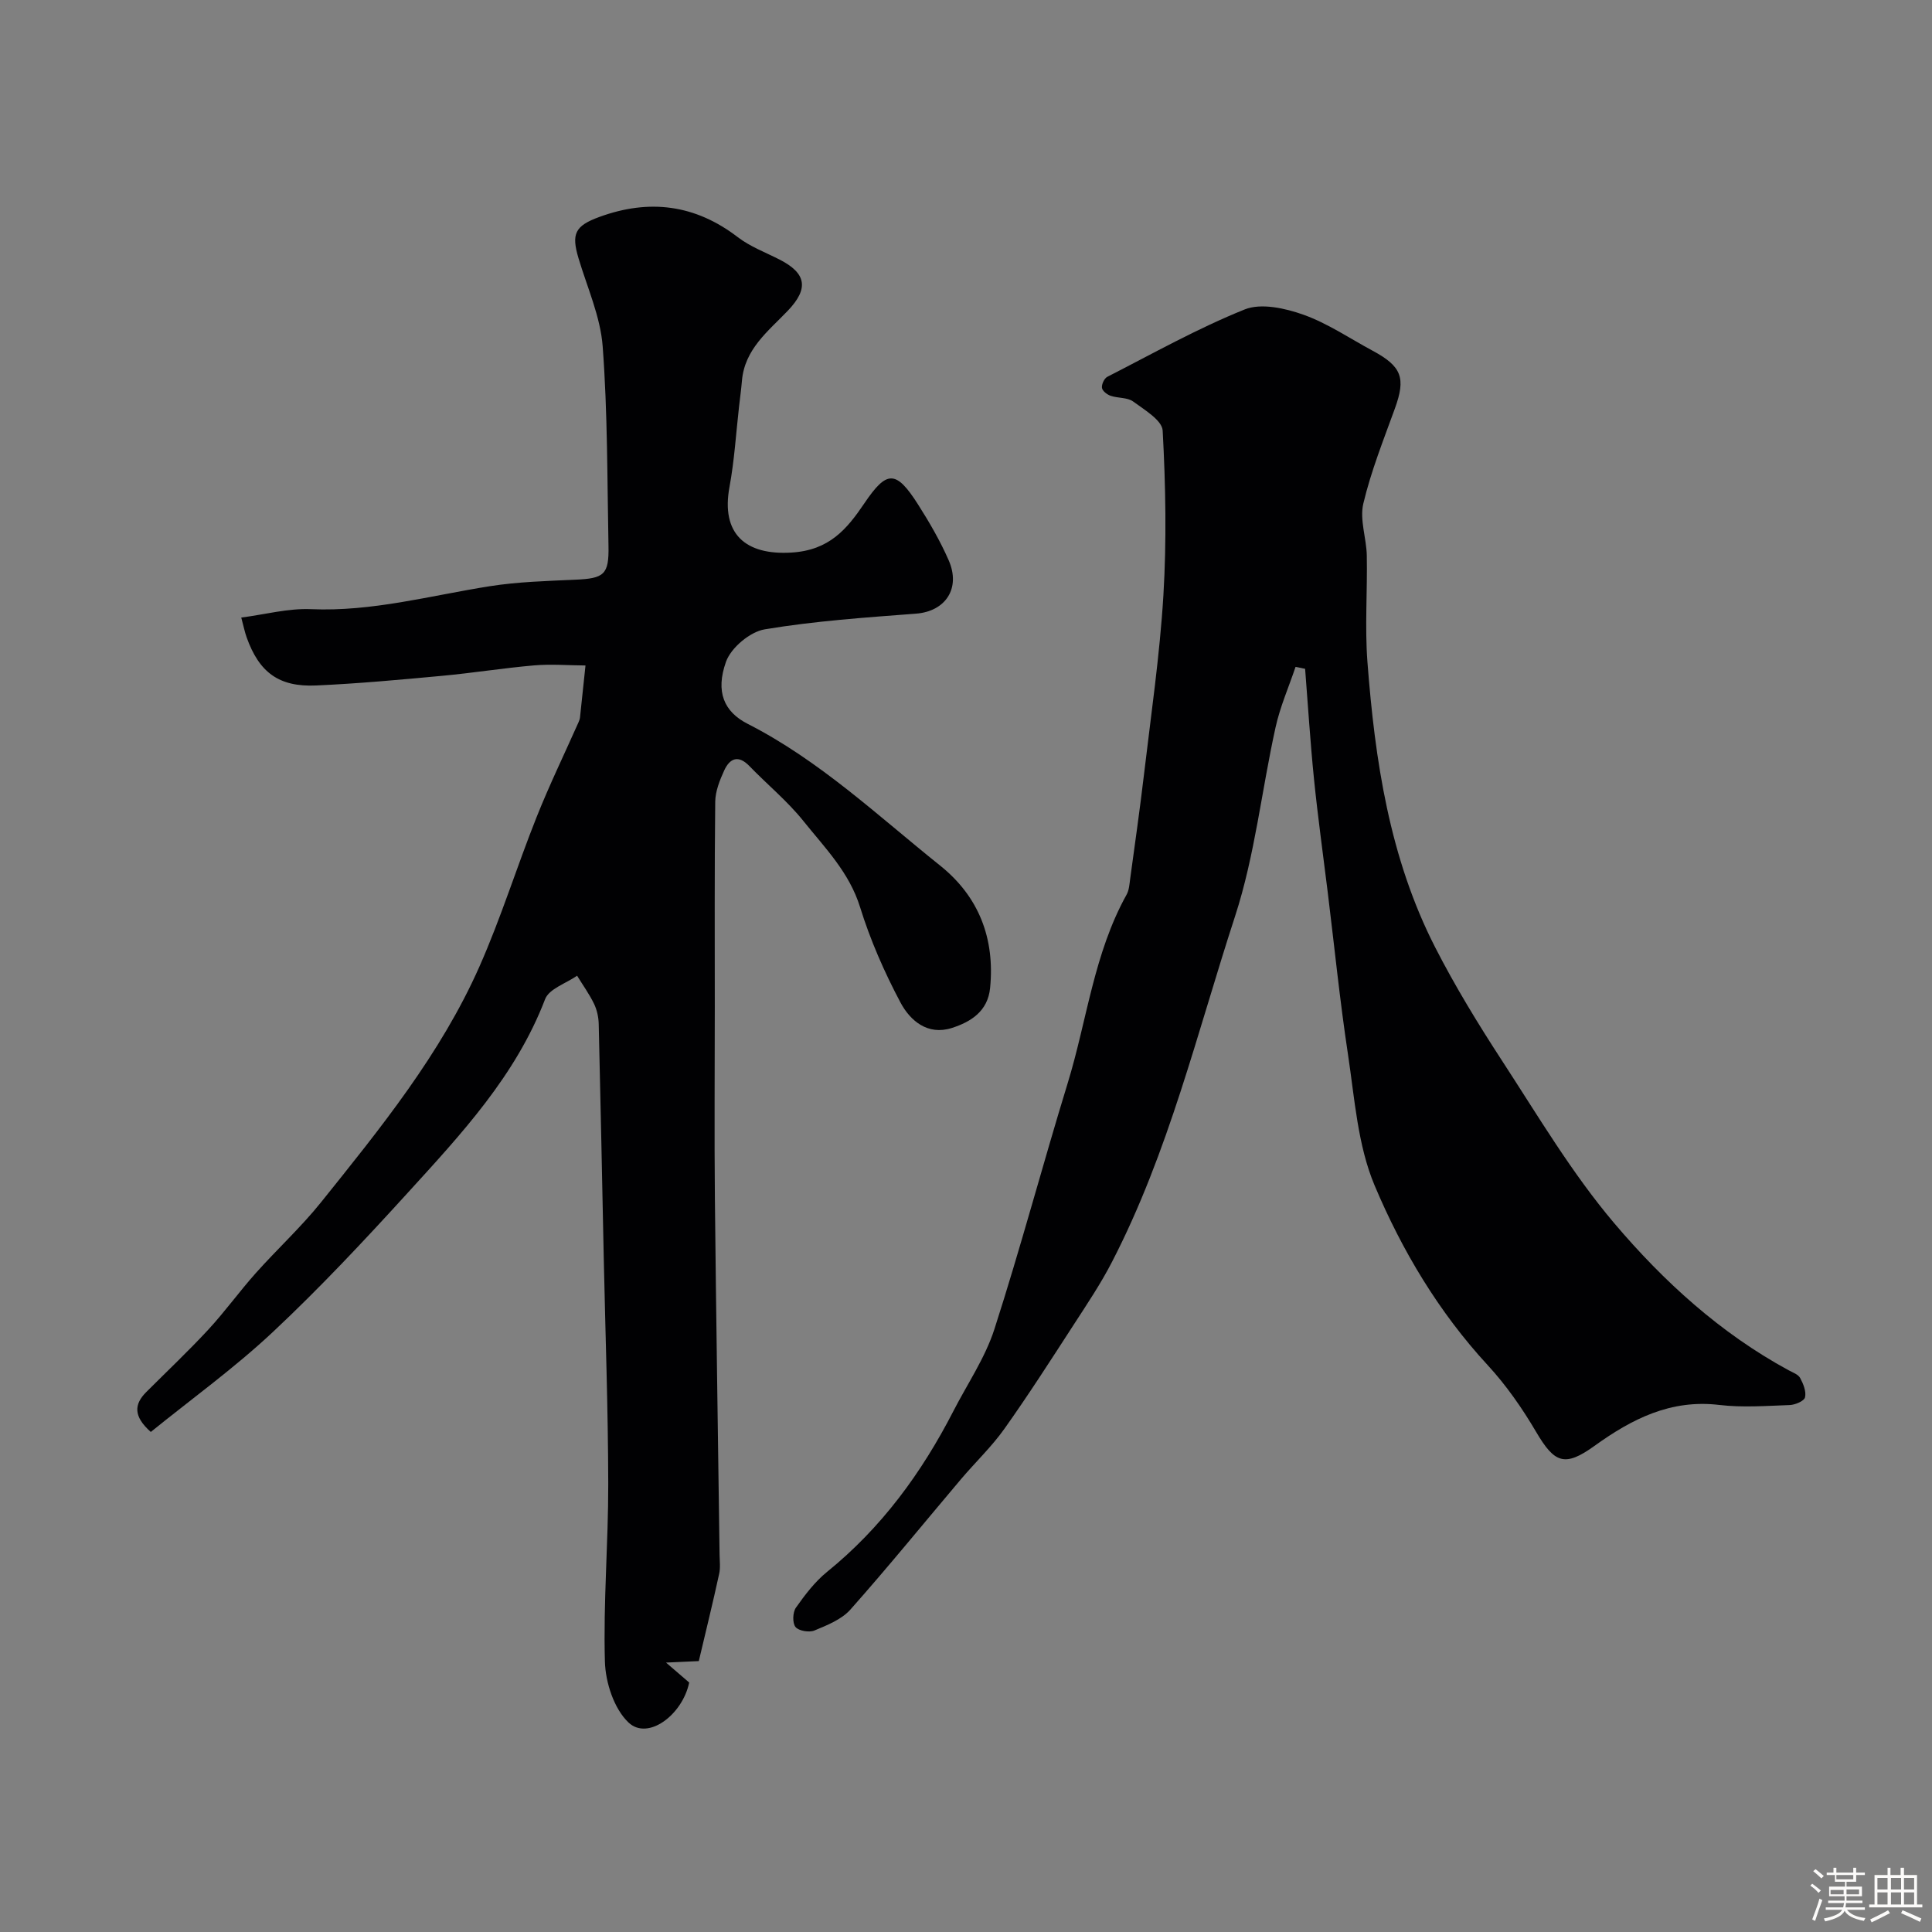
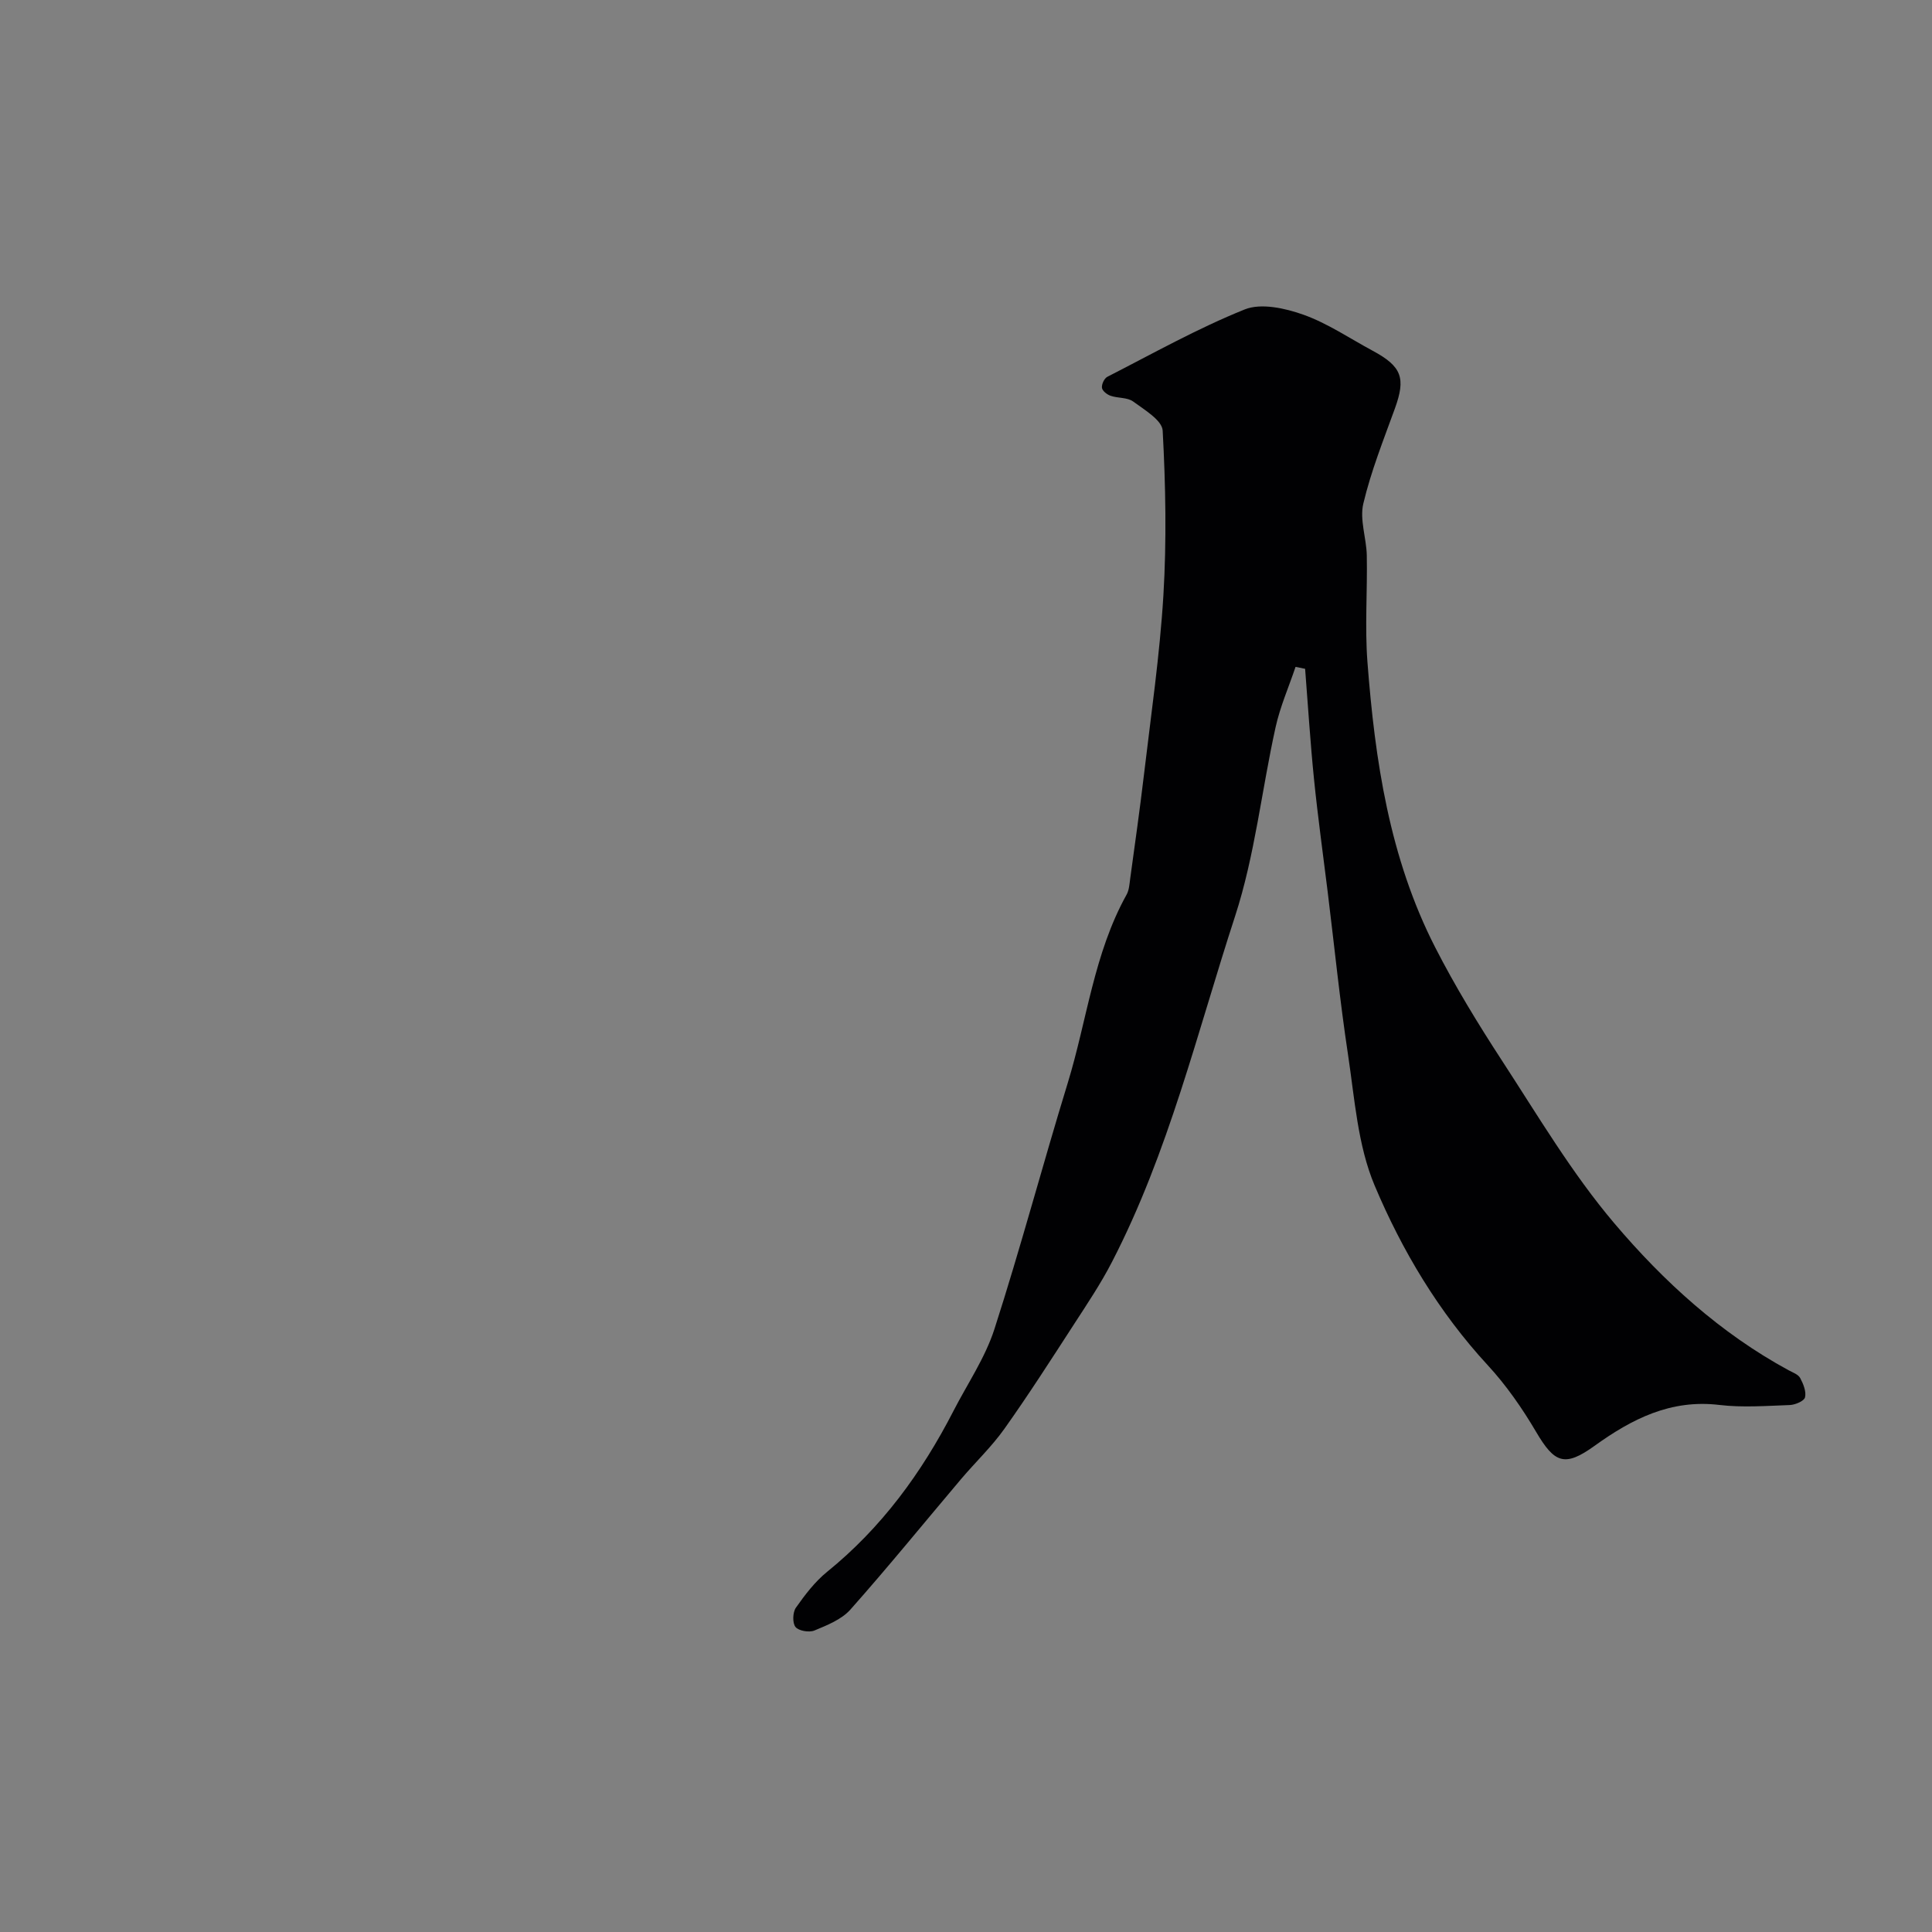
<svg xmlns="http://www.w3.org/2000/svg" enable-background="new 0 0 400 400" viewBox="0 0 400 400">
  <rect x="0" y="0" width="400" height="400" fill="#808080" stroke="none" />
-   <path d="m374.8 390.4.4-.4c.7.5 1.3 1 1.8 1.4l-.5.5c-.5-.6-1.1-1.1-1.7-1.5zm1 7.3-.6-.3c.5-1.4 1.1-2.8 1.5-4.3.2.1.4.2.6.3-.5 1.3-1 2.8-1.5 4.3zm-.4-10.3.5-.4c.4.3 1 .8 1.7 1.4l-.5.5c-.5-.5-1.1-1-1.7-1.5zm2.5.3h1.7v-1h.6v1h3.5v-1h.6v1h1.8v.5h-1.8v1.4h-2v1h3.2v2h-3.2v.9h3.3v.5h-3.4c0 .3-.1.6-.1.9h4v.5h-3.7c.7.9 1.9 1.5 3.8 1.7-.1.2-.2.4-.3.6-2.1-.4-3.5-1.1-4-2.1-.4 1-1.8 1.7-4 2.2-.1-.2-.2-.4-.3-.6 2.1-.4 3.4-1 3.8-1.8h-3.4v-.5h3.6c.1-.3.1-.6.2-.9h-3.3v-.5h3.4c0-.3 0-.6 0-.9h-3.2v-2h3.3v-1h-2.1v-1.4h-1.7v-.5zm1.1 3.5v1h2.7c0-.3 0-.4 0-.4 0-.1 0-.2 0-.2 0-.1 0-.2 0-.3h-2.7zm1.2-3v.9h3.5v-.9zm4.7 3h-2.6v.6.4h2.6z" fill="#fcfbfa" />
-   <path d="m393.6 386.7h.6v1.5h2.7v6.1h1.1v.6h-11v-.6h1.1v-6.1h2.7v-1.5h.6v1.5h2.1v-1.5zm-2.7 8.8.4.6c-1.2.6-2.5 1.3-3.8 1.9-.1-.2-.2-.4-.3-.6 1.2-.6 2.5-1.2 3.7-1.9zm-2.2-6.7v2.4h2.1v-2.4zm0 3v2.5h2.1v-2.5zm2.8-3v2.4h2.1v-2.4zm0 3v2.5h2.1v-2.5zm6 6.1c-1.4-.7-2.7-1.3-3.9-1.8l.3-.6c1.5.6 2.7 1.2 3.9 1.7zm-1.2-9.1h-2.1v2.4h2.1zm-2.1 3v2.5h2.1v-2.5z" fill="#fcfbfa" />
  <g fill="#010103">
-     <path d="m144.68 343.91c-1.42.07-3.37.16-6.79.31 2.14 1.84 3.36 2.89 4.8 4.13-1.39 6.7-8.55 12.07-12.56 8.28-3-2.84-4.77-8.27-4.89-12.62-.35-12.25.71-24.53.69-36.79-.03-15.6-.6-31.2-.93-46.8-.34-16.12-.65-32.25-1.04-48.37-.03-1.43-.36-2.96-.98-4.24-.98-2.02-2.32-3.87-3.5-5.8-2.27 1.59-5.79 2.7-6.62 4.85-6.08 15.88-17.39 27.96-28.49 40.15-8.99 9.87-18.14 19.64-27.87 28.76-7.97 7.47-16.9 13.91-25.28 20.7-3.68-3.27-3.44-5.76-.93-8.27 4.29-4.29 8.71-8.46 12.83-12.91 3.45-3.73 6.43-7.89 9.82-11.69 4.45-4.99 9.42-9.55 13.59-14.76 12.27-15.3 24.7-30.6 32.72-48.7 4.47-10.08 7.75-20.69 11.84-30.95 2.65-6.66 5.79-13.13 8.7-19.68.13-.3.25-.62.29-.94.39-3.6.76-7.2 1.14-10.79-3.54-.02-7.1-.32-10.62-.02-6.36.55-12.69 1.57-19.05 2.16-8.69.81-17.38 1.61-26.1 2-7.72.35-11.81-2.72-14.39-9.98-.38-1.06-.6-2.18-1.11-4.08 4.88-.63 9.69-1.94 14.43-1.74 12.67.55 24.72-2.81 37.02-4.75 5.83-.92 11.81-1.08 17.73-1.35 5.94-.26 6.97-1.05 6.85-6.98-.27-13.77-.17-27.57-1.2-41.29-.46-6.19-3.2-12.23-5.01-18.3-1.51-5.06-.72-6.69 4.31-8.53 10.32-3.78 19.83-2.6 28.68 4.19 2.56 1.96 5.72 3.14 8.64 4.63 5.54 2.83 6.11 5.98 1.71 10.59-4.08 4.26-8.94 7.95-9.5 14.51-.15 1.79-.4 3.57-.6 5.36-.63 5.53-.96 11.11-1.97 16.57-1.81 9.75 3.28 14.23 12.86 13.63 7.8-.49 11.42-4.82 15.06-10.2 4.64-6.87 6.54-6.92 11.09.21 2.36 3.71 4.6 7.56 6.36 11.58 2.57 5.86-.7 10.6-6.76 11.06-10.48.8-21 1.52-31.33 3.25-3.05.51-6.97 3.81-8.01 6.71-2.21 6.22-.42 10.35 4.48 12.85 14.91 7.6 26.96 19.03 39.84 29.34 8.04 6.43 11.37 15.09 10.36 25.35-.47 4.79-3.94 7.01-7.92 8.28-5 1.6-8.63-1.5-10.64-5.28-3.34-6.29-6.25-12.93-8.36-19.73-2.23-7.21-7.29-12.29-11.72-17.82-3.31-4.14-7.5-7.57-11.2-11.4-2.3-2.38-4.06-1.59-5.21.91-.93 2.03-1.83 4.3-1.86 6.47-.16 14.19-.09 28.39-.09 42.59 0 13.17-.11 26.33.02 39.5.25 24.6.64 49.2.97 73.8.02 1.33.2 2.72-.09 3.99-1.27 5.85-2.7 11.66-4.21 18.05z" />
    <path d="m268.23 138.07c-1.4 4.16-3.19 8.23-4.13 12.48-2.89 13.03-4.28 26.52-8.39 39.14-7.85 24.07-13.76 48.9-25.49 71.59-2.31 4.48-5.14 8.7-7.89 12.94-4.7 7.25-9.36 14.53-14.36 21.57-2.65 3.74-6.04 6.95-9.01 10.46-7.62 9.01-15.06 18.17-22.89 26.99-1.83 2.06-4.81 3.24-7.46 4.34-1.08.45-3.26.08-3.91-.73-.66-.82-.59-3.03.08-3.99 1.88-2.67 3.94-5.38 6.45-7.42 11.28-9.13 19.6-20.52 26.17-33.31 2.89-5.62 6.56-11 8.48-16.94 5.43-16.85 9.97-33.99 15.17-50.92 4-13.03 5.42-26.86 12.19-39.03.53-.94.6-2.17.75-3.29.98-7.17 2-14.34 2.85-21.52 1.46-12.39 3.28-24.76 4.03-37.19.68-11.33.46-22.75-.15-34.08-.12-2.15-3.77-4.31-6.11-6.03-1.2-.88-3.15-.66-4.68-1.19-.73-.25-1.7-1.01-1.78-1.64-.1-.72.47-1.95 1.1-2.28 9.41-4.81 18.67-10.02 28.44-13.95 3.4-1.37 8.38-.26 12.15 1.08 5.03 1.79 9.58 4.9 14.34 7.46 6.07 3.26 6.9 5.66 4.62 11.96-2.36 6.51-4.95 12.99-6.54 19.7-.79 3.34.65 7.15.72 10.75.14 7.33-.42 14.7.13 21.99 1.56 20.42 4.56 40.62 14.03 59.13 4.12 8.06 8.87 15.83 13.81 23.42 7.46 11.44 14.48 23.33 23.26 33.69 10.2 12.04 21.98 22.79 36.11 30.45.86.46 1.99.86 2.39 1.61.65 1.21 1.29 2.8 1 4-.18.76-2.04 1.55-3.17 1.59-4.85.17-9.77.55-14.56-.02-10.07-1.21-18.11 2.89-25.88 8.49-6.17 4.44-8.26 3.54-12.05-2.89-2.88-4.9-6.2-9.68-10.04-13.84-10.13-10.98-17.72-23.7-23.41-37.2-3.51-8.33-4.13-17.97-5.51-27.1-1.69-11.17-2.82-22.42-4.2-33.63-.96-7.8-2.05-15.59-2.84-23.41-.77-7.59-1.24-15.22-1.84-22.83-.67-.12-1.32-.26-1.98-.4z" />
  </g>
</svg>